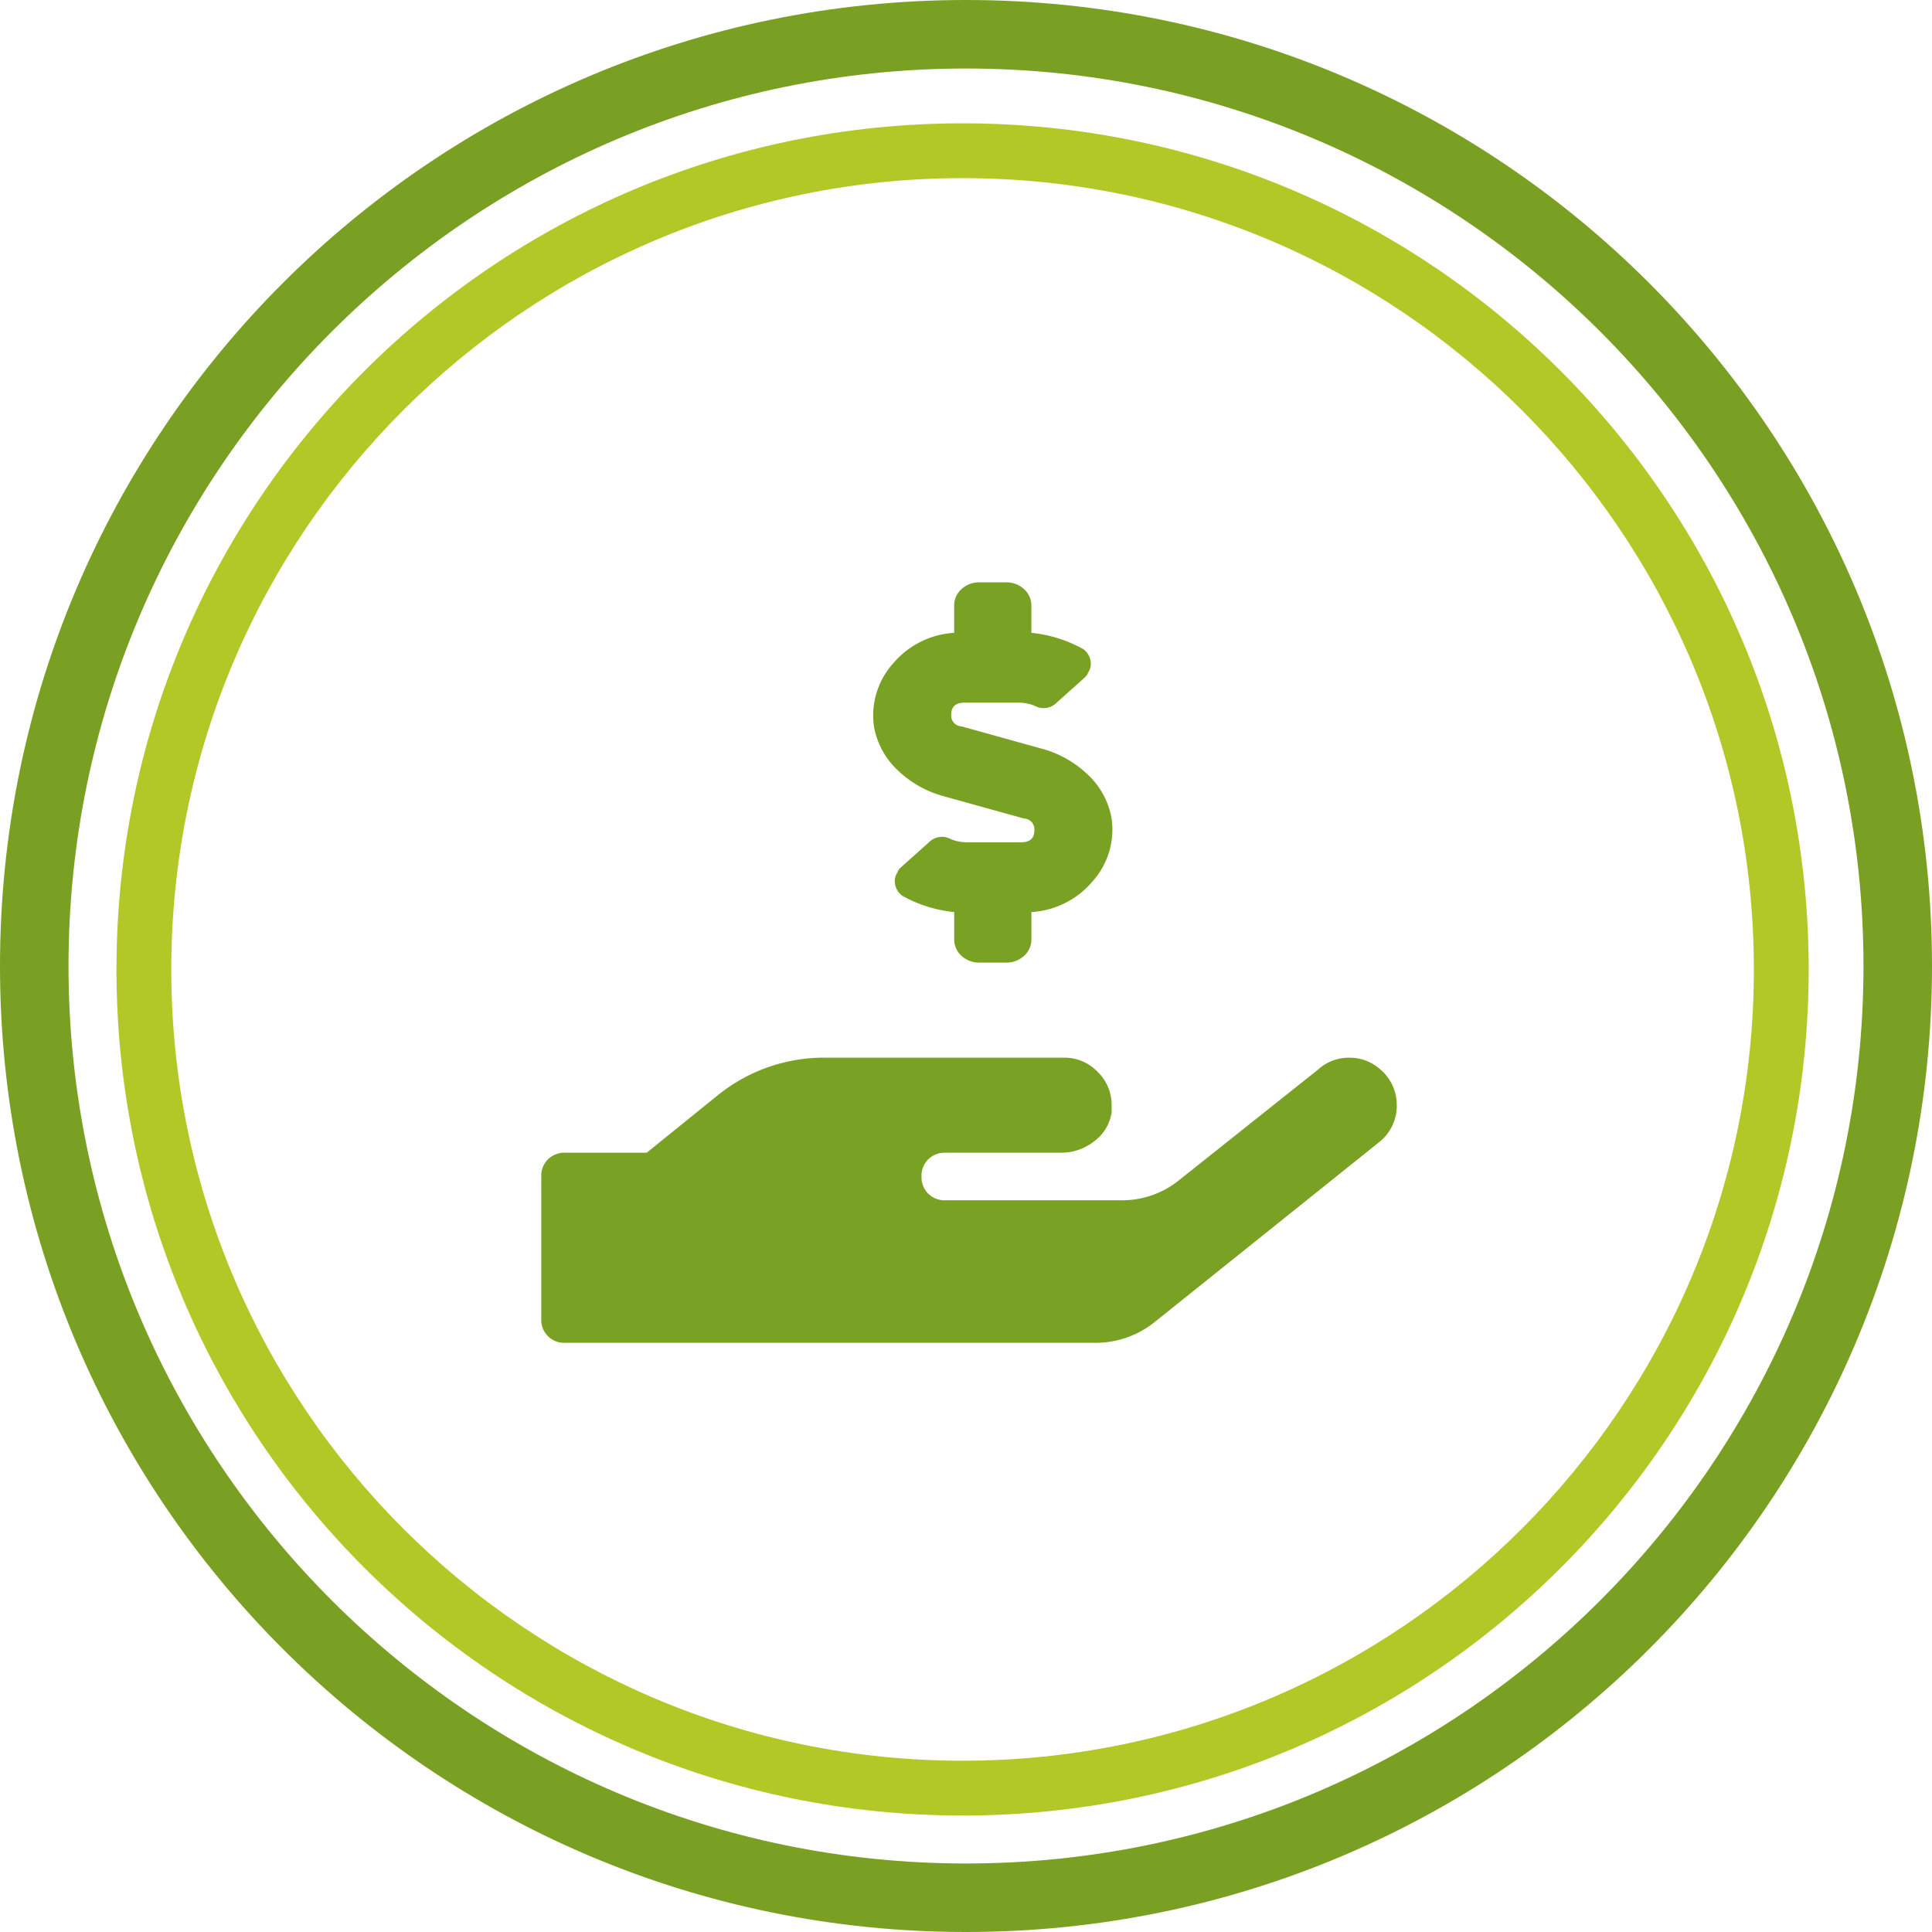
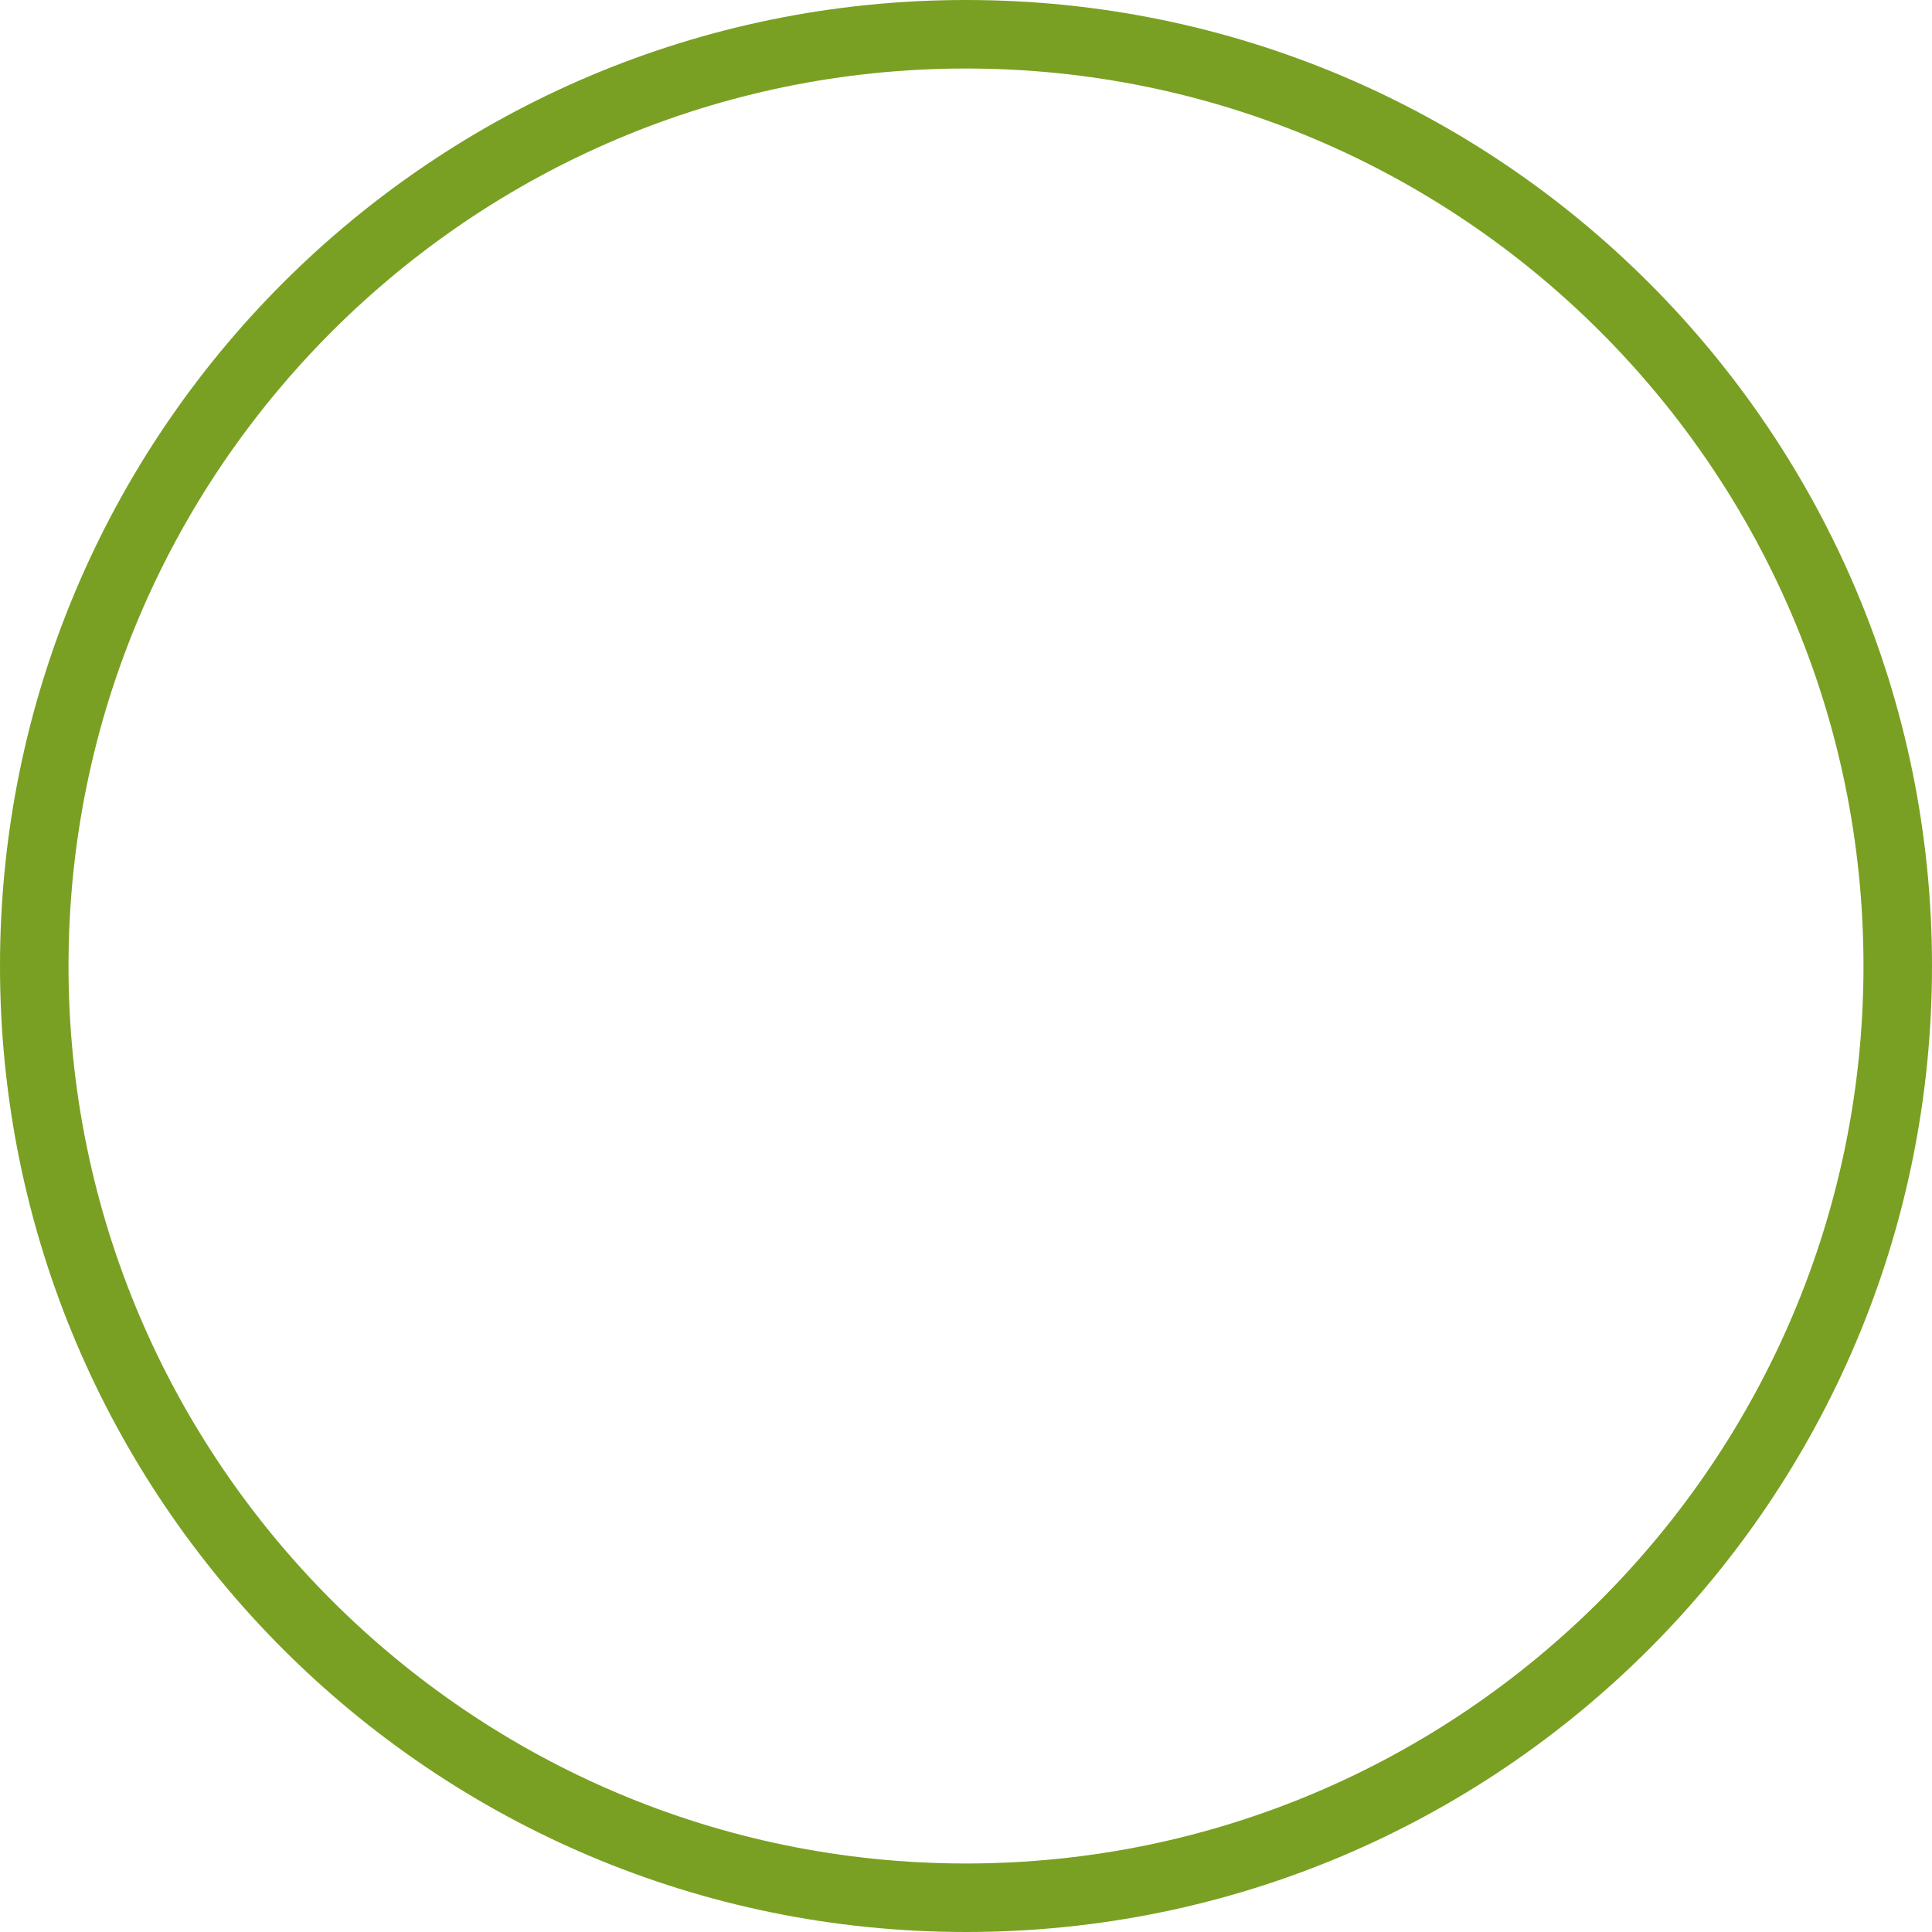
<svg xmlns="http://www.w3.org/2000/svg" width="282" height="282" viewBox="0 0 282 282">
  <g id="Grupo_1386" data-name="Grupo 1386" transform="translate(-3199 -5208)">
    <g id="Grupo_1384" data-name="Grupo 1384">
      <g id="Trazado_164" data-name="Trazado 164" transform="translate(3216 5226)" fill="none">
-         <path d="M123.5,0A123.5,123.5,0,1,1,0,123.5,123.5,123.5,0,0,1,123.5,0Z" stroke="none" />
-         <path d="M 123.5 8 C 59.813 8 8 59.813 8 123.5 C 8 187.187 59.813 239 123.5 239 C 187.187 239 239 187.187 239 123.5 C 239 59.813 187.187 8 123.5 8 M 123.5 0 C 191.707 0 247 55.293 247 123.5 C 247 191.707 191.707 247 123.5 247 C 55.293 247 0 191.707 0 123.5 C 0 55.293 55.293 0 123.5 0 Z" stroke="none" fill="#b1c827" />
-       </g>
+         </g>
      <g id="Trazado_163" data-name="Trazado 163" transform="translate(3199 5208)" fill="none">
-         <path d="M141,0A141,141,0,1,1,0,141,141,141,0,0,1,141,0Z" stroke="none" />
        <path d="M 141 10 C 68.766 10 10 68.766 10 141 C 10 213.234 68.766 272 141 272 C 213.234 272 272 213.234 272 141 C 272 68.766 213.234 10 141 10 M 141 0 C 218.872 0 282 63.128 282 141 C 282 218.872 218.872 282 141 282 C 63.128 282 0 218.872 0 141 C 0 63.128 63.128 0 141 0 Z" stroke="none" fill="#79a022" />
      </g>
    </g>
-     <path id="garantia" d="M58.752-65.906A15.524,15.524,0,0,1,52.031-69.7a11.459,11.459,0,0,1-3.469-6.4,11.362,11.362,0,0,1,2.818-9.214,12.635,12.635,0,0,1,8.889-4.444v-3.9a3.2,3.2,0,0,1,1.084-2.493,3.755,3.755,0,0,1,2.6-.976h3.9a3.755,3.755,0,0,1,2.6.976,3.2,3.2,0,0,1,1.084,2.493v3.9a19.458,19.458,0,0,1,7.588,2.385,2.669,2.669,0,0,1,1.09,2.173,2.331,2.331,0,0,1-.434,1.3q0,.217-.434.65l-4.119,3.686a2.682,2.682,0,0,1-3.252.434,6.365,6.365,0,0,0-2.385-.434h-7.8q-1.951,0-1.951,1.734a1.578,1.578,0,0,0,.383,1.192,1.578,1.578,0,0,0,1.131.538l11.707,3.252a15.524,15.524,0,0,1,6.721,3.794,11.459,11.459,0,0,1,3.469,6.4,11.362,11.362,0,0,1-2.818,9.214A12.635,12.635,0,0,1,71.543-49v3.9a3.2,3.2,0,0,1-1.084,2.5,3.755,3.755,0,0,1-2.6.976h-3.9a3.755,3.755,0,0,1-2.6-.976,3.2,3.2,0,0,1-1.084-2.493V-49a19.458,19.458,0,0,1-7.588-2.385A2.669,2.669,0,0,1,51.6-53.549a2.331,2.331,0,0,1,.434-1.3q0-.217.434-.65l4.119-3.686a2.682,2.682,0,0,1,3.252-.434,6.365,6.365,0,0,0,2.385.434h7.8q1.951,0,1.951-1.734a1.578,1.578,0,0,0-.383-1.2,1.578,1.578,0,0,0-1.135-.538Zm63.738,39.89a6.79,6.79,0,0,1,2.385,5.2,6.772,6.772,0,0,1-2.6,5.42L89.537,10.84a13.786,13.786,0,0,1-8.672,3.035H3.469A3.34,3.34,0,0,1,0,10.406V-10.406A3.376,3.376,0,0,1,.976-12.9a3.376,3.376,0,0,1,2.493-.976H15.393l10.189-8.238A24.7,24.7,0,0,1,41.625-27.75H76.313a6.667,6.667,0,0,1,4.878,2.06,6.667,6.667,0,0,1,2.06,4.878v1.084a6.444,6.444,0,0,1-2.6,4.228,7.771,7.771,0,0,1-4.77,1.626H58.969a3.376,3.376,0,0,0-2.493.976A3.376,3.376,0,0,0,55.5-10.4a3.376,3.376,0,0,0,.976,2.493,3.376,3.376,0,0,0,2.493.976H84.551a13.221,13.221,0,0,0,8.672-3.035l20.162-16.043a6.639,6.639,0,0,1,4.553-1.734,6.639,6.639,0,0,1,4.552,1.732Z" transform="translate(3278.003 5390.128)" fill="#79a123" />
  </g>
</svg>